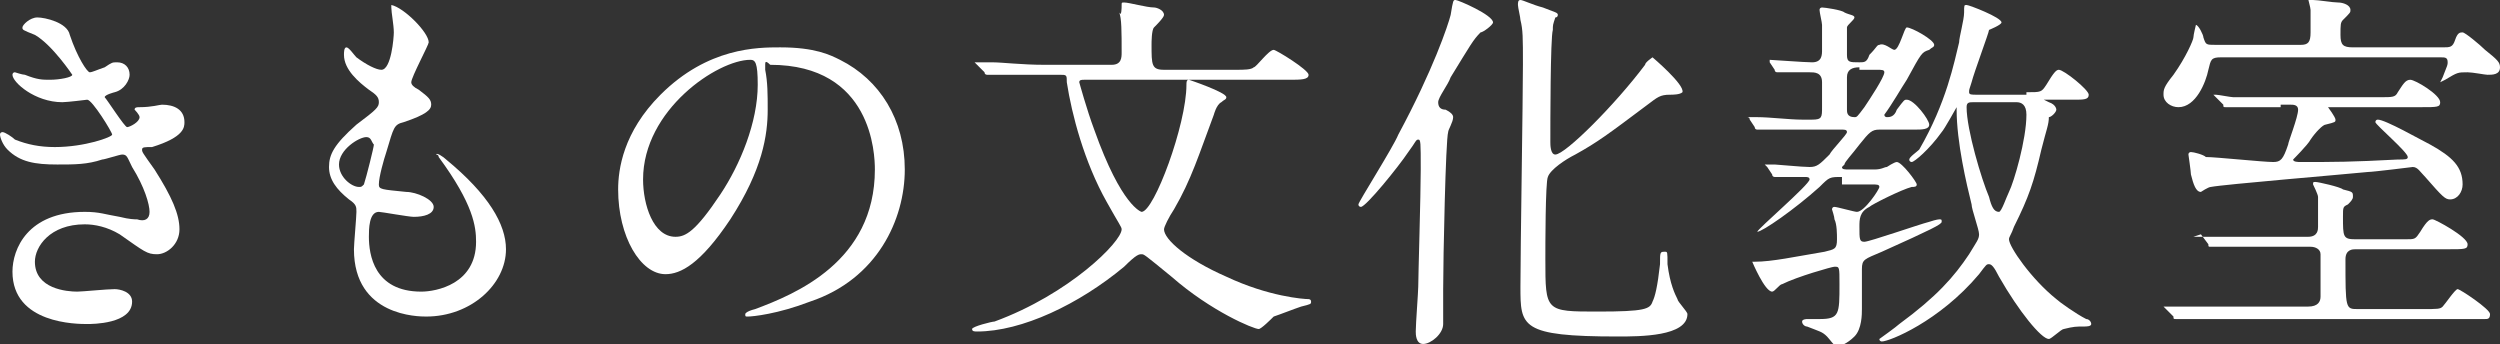
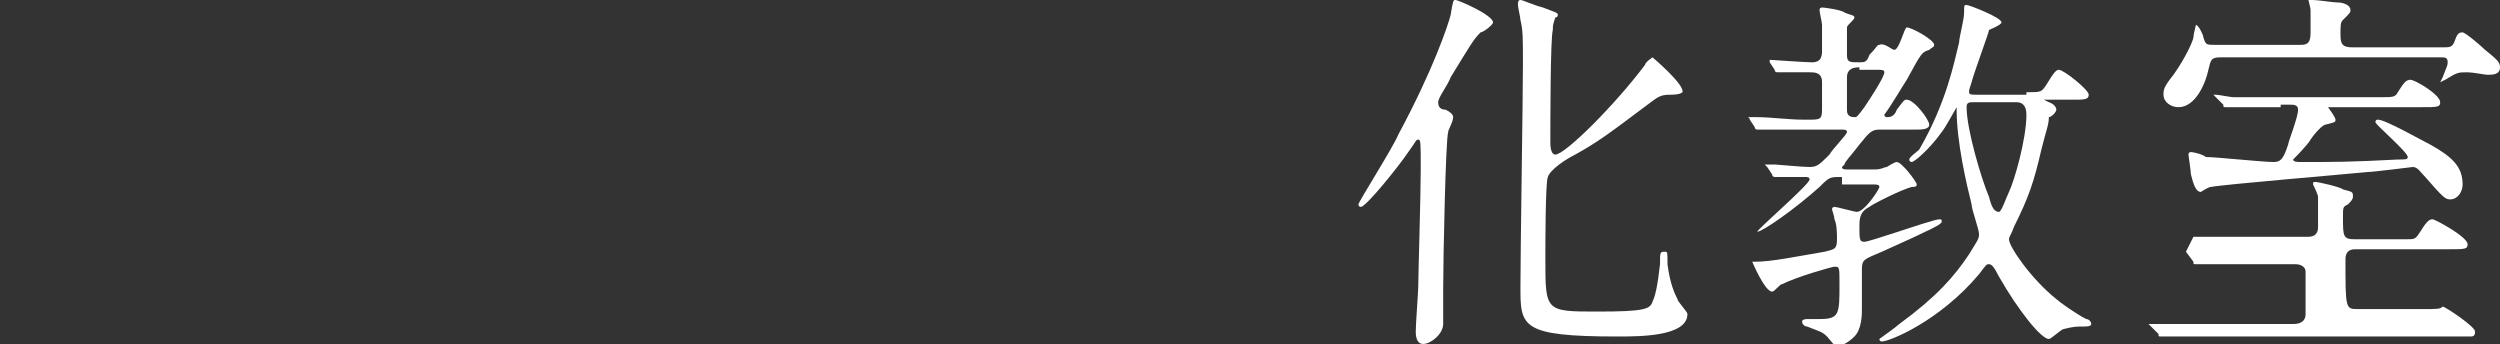
<svg xmlns="http://www.w3.org/2000/svg" version="1.1" id="レイヤー_1" x="0px" y="0px" width="100.3px" height="13.8px" viewBox="0 0 100.3 13.8" style="enable-background:new 0 0 100.3 13.8;" xml:space="preserve">
  <rect x="0" y="0" width="100.3" height="13.8" fill="#333333" stroke="none" />
  <style type="text/css">
	.st0{fill:#FFFFFF;}
</style>
-   <path class="st0" d="M2.8,1.4c0.3,0.9,0.7,1.5,0.8,1.5c0.1,0,0.3-0.1,0.6-0.2c0.3-0.2,0.3-0.2,0.5-0.2c0.3,0,0.5,0.2,0.5,0.5  c0,0.2-0.2,0.6-0.6,0.7c0,0-0.4,0.1-0.4,0.2C4.3,4,5,5.1,5.1,5.1c0.1,0,0.5-0.2,0.5-0.4c0-0.1-0.2-0.3-0.2-0.3  c0-0.1,0.1-0.1,0.2-0.1c0.5,0,0.8-0.1,0.9-0.1c0.5,0,0.9,0.2,0.9,0.7c0,0.2,0,0.6-1.3,1C5.8,5.9,5.7,5.9,5.7,6c0,0.1,0,0.1,0.5,0.8  c0.7,1.1,1,1.8,1,2.4c0,0.6-0.5,1-0.9,1c-0.4,0-0.5-0.1-1.5-0.8C4.3,9.1,3.8,9,3.4,9c-1.4,0-2,0.9-2,1.5c0,1.1,1.3,1.2,1.7,1.2  c0.2,0,1.2-0.1,1.5-0.1c0.2,0,0.7,0.1,0.7,0.5C5.3,13,3.7,13,3.5,13c-0.4,0-3,0-3-2.1c0-0.9,0.6-2.4,2.9-2.4c0.6,0,0.8,0.1,1.4,0.2  c0.4,0.1,0.6,0.1,0.7,0.1C5.8,8.9,6,8.8,6,8.5c0-0.3-0.2-1-0.7-1.8C5.1,6.3,5.1,6.2,4.9,6.2c-0.1,0-0.7,0.2-0.8,0.2  C3.5,6.6,3,6.6,2.3,6.6c-0.9,0-1.5-0.1-2-0.6C0.1,5.8,0,5.5,0,5.4c0-0.1,0.1-0.1,0.1-0.1c0.1,0,0.4,0.2,0.5,0.3  c0.5,0.2,1,0.3,1.6,0.3c1.2,0,2.3-0.4,2.3-0.5c0-0.1-0.8-1.4-1-1.4c0,0-0.8,0.1-1,0.1C1.4,4.1,0.5,3.3,0.5,3c0,0,0-0.1,0.1-0.1  C0.6,2.9,0.9,3,1,3c0.5,0.2,0.7,0.2,1,0.2c0.4,0,0.9-0.1,0.9-0.2c0,0-0.8-1.2-1.5-1.6C0.9,1.2,0.9,1.2,0.9,1.1  c0-0.1,0.3-0.4,0.6-0.4C1.8,0.7,2.7,0.9,2.8,1.4z" />
-   <path class="st0" d="M17.2,1.7c0,0.1-0.7,1.4-0.7,1.6c0,0.1,0.1,0.2,0.3,0.3c0.4,0.3,0.5,0.4,0.5,0.6c0,0.2-0.2,0.4-1.1,0.7  c-0.4,0.1-0.4,0.2-0.7,1.2c-0.1,0.3-0.3,1-0.3,1.3c0,0.2,0.1,0.2,1.1,0.3c0.4,0,1.1,0.3,1.1,0.6c0,0.3-0.4,0.4-0.8,0.4  c-0.2,0-1.3-0.2-1.4-0.2c-0.4,0-0.4,0.7-0.4,1c0,0.7,0.2,2.2,2.1,2.2c0.6,0,2.2-0.3,2.2-2c0-0.6-0.1-1.5-1.5-3.4  c0-0.1-0.1-0.1-0.1-0.1c0-0.1,0.3,0.1,0.4,0.2c1.7,1.4,2.4,2.6,2.4,3.6c0,1.4-1.4,2.7-3.2,2.7c-0.3,0-2.9,0-2.9-2.7  c0-0.2,0.1-1.3,0.1-1.5c0-0.2,0-0.3-0.3-0.5c-0.5-0.4-0.8-0.8-0.8-1.3c0-0.5,0.2-0.9,1.1-1.7c0.8-0.6,0.9-0.7,0.9-0.9  c0-0.2-0.1-0.3-0.4-0.5c-0.4-0.3-1-0.8-1-1.4c0-0.1,0-0.3,0.1-0.3c0.1,0,0.3,0.3,0.4,0.4c0.4,0.3,0.8,0.5,1,0.5  c0.4,0,0.5-1.3,0.5-1.5c0-0.3-0.1-0.8-0.1-1c0-0.1,0-0.1,0-0.1C16.2,0.3,17.2,1.3,17.2,1.7z M14.7,5.5c-0.3,0-1.1,0.5-1.1,1.1  c0,0.5,0.5,0.9,0.8,0.9c0.1,0,0.1,0,0.2-0.1c0.1-0.3,0.4-1.5,0.4-1.6C14.9,5.7,14.9,5.5,14.7,5.5z" />
-   <path class="st0" d="M30.7,2.6c0,0,0,0.1,0,0.2c0.1,0.5,0.1,1,0.1,1.6c0,1-0.2,2.4-1.5,4.4c-1.2,1.8-2,2.2-2.6,2.2  c-1,0-1.9-1.5-1.9-3.4c0-0.8,0.2-2.3,1.7-3.8c1.9-1.9,3.9-1.9,4.8-1.9c1.4,0,2,0.3,2.4,0.5c1.6,0.8,2.6,2.4,2.6,4.4  c0,2-1.1,4.4-3.8,5.3c-1.3,0.5-2.3,0.6-2.5,0.6c-0.1,0-0.1,0-0.1-0.1c0,0,0-0.1,0.4-0.2c1.6-0.6,4.8-1.9,4.8-5.6  c0-0.6-0.1-4.2-4.2-4.2C30.7,2.4,30.7,2.5,30.7,2.6z M25.8,7.2c0,1,0.4,2.3,1.3,2.3c0.4,0,0.8-0.2,1.8-1.7c0.8-1.2,1.5-2.9,1.5-4.4  c0-0.9-0.1-1-0.3-1C28.8,2.4,25.8,4.4,25.8,7.2z" />
-   <path class="st0" d="M43.5,3.2c-0.1,0-0.2,0-0.2,0.1c0,0,0.3,1.1,0.6,1.9c1.1,3.1,1.9,3.3,1.9,3.3c0.5,0,1.8-3.5,1.8-5.1  c0-0.1,0-0.2,0.1-0.2c0,0,1.5,0.5,1.5,0.7c0,0.1-0.1,0.1-0.2,0.2c-0.2,0.1-0.3,0.5-0.3,0.5c-0.6,1.6-0.9,2.6-1.6,3.8  c-0.2,0.3-0.4,0.7-0.4,0.8c0,0.4,0.9,1.2,2.5,1.9c1.7,0.8,3.1,0.9,3.3,0.9c0,0,0.1,0,0.1,0.1c0,0.1,0,0.1-0.4,0.2  c-0.3,0.1-0.8,0.3-1.1,0.4c-0.1,0.1-0.5,0.5-0.6,0.5c-0.2,0-1.9-0.7-3.5-2.1c-1.1-0.9-1.1-0.9-1.2-0.9s-0.2,0-0.7,0.5  c-1.8,1.5-4.1,2.6-5.9,2.6c-0.1,0-0.2,0-0.2-0.1c0-0.1,0.8-0.3,0.9-0.3c3-1.1,5.1-3.2,5.1-3.7c0-0.1-0.1-0.2-0.6-1.1  c-0.9-1.6-1.4-3.5-1.6-4.8c0-0.3,0-0.3-0.3-0.3h-0.7c-0.4,0-1.4,0-1.9,0c0,0-0.3,0-0.3,0c0,0-0.1,0-0.1-0.1l-0.3-0.3  c-0.1-0.1-0.1-0.1-0.1-0.1c0,0,0,0,0.1,0c0.1,0,0.5,0,0.6,0c0.4,0,1.2,0.1,2.1,0.1h2.7c0.4,0,0.4-0.3,0.4-0.5c0-0.8,0-1.4-0.1-1.6  C45,0.7,45,0.3,45,0.2c0-0.1,0-0.1,0.1-0.1c0.2,0,0.9,0.2,1.2,0.2c0.1,0,0.4,0.1,0.4,0.3c0,0.1-0.3,0.4-0.4,0.5  c-0.1,0.1-0.1,0.6-0.1,0.7c0,0.8,0,1,0.5,1h2.9c0.3,0,0.6,0,0.7-0.1C50.4,2.7,50.9,2,51.1,2c0.1,0,1.4,0.8,1.4,1  c0,0.2-0.3,0.2-0.8,0.2H43.5z" />
  <path class="st0" d="M58.1,5.3c-0.1,0.3-0.2,5.1-0.2,6.3c0,0.2,0,1.2,0,1.4c0,0.4-0.5,0.8-0.8,0.8s-0.3-0.4-0.3-0.5  c0-0.3,0.1-1.6,0.1-1.8c0-0.4,0.1-3.7,0.1-4.7c0-1.1,0-1.2-0.1-1.2c-0.1,0-0.1,0.1-0.4,0.5c-0.4,0.6-1.7,2.2-1.9,2.2  c0,0-0.1,0-0.1-0.1c0-0.1,1.4-2.3,1.6-2.8c1.4-2.6,2-4.4,2.1-4.8C58.3,0,58.3,0,58.4,0c0.1,0,1.5,0.6,1.5,0.9c0,0.1-0.4,0.4-0.5,0.4  c-0.3,0.3-0.4,0.5-1.2,1.8c-0.1,0.3-0.5,0.8-0.5,1c0,0.2,0.1,0.3,0.3,0.3c0.2,0.1,0.3,0.2,0.3,0.3C58.3,4.9,58.1,5.2,58.1,5.3z   M67,3.8c-0.4,0-0.5,0.1-0.9,0.4c-1.6,1.2-2,1.5-2.9,2c-0.4,0.2-1,0.6-1.1,0.9c-0.1,0.2-0.1,2.8-0.1,3.3c0,2.1,0,2.1,2.1,2.1  c1.9,0,2.1-0.1,2.2-0.4c0.1-0.2,0.2-0.6,0.3-1.5c0-0.5,0-0.5,0.2-0.5c0.1,0,0.1,0,0.1,0.5c0.1,0.8,0.3,1.2,0.4,1.4  c0,0.1,0.4,0.5,0.4,0.6c0,0.9-1.9,0.9-2.8,0.9c-3.9,0-3.9-0.4-3.9-2c0-1.4,0.1-7.6,0.1-8.9c0-1.1,0-1.4-0.1-1.8  c0-0.1-0.1-0.5-0.1-0.6c0-0.1,0-0.2,0.1-0.2c0.1,0,0.5,0.2,0.9,0.3c0.5,0.2,0.6,0.2,0.6,0.3c0,0,0,0.1-0.1,0.1  C62.3,1,62.3,1,62.3,1.2c-0.1,0.3-0.1,3.8-0.1,4.5c0,0.1,0,0.5,0.2,0.5c0.4,0,2.4-2,3.6-3.6c0-0.1,0.3-0.3,0.3-0.3s1.3,1.1,1.2,1.4  C67.4,3.8,67.1,3.8,67,3.8z" />
  <path class="st0" d="M73.9,7.1c-0.5,0-0.5,0-0.9,0.4c-1,0.9-2.3,1.8-2.5,1.8c0,0,0,0,0,0c0-0.1,2.1-1.9,2.1-2.1  c0-0.1-0.1-0.1-0.2-0.1c-0.3,0-0.6,0-0.9,0c0,0-0.3,0-0.3,0s-0.1,0-0.1-0.1l-0.2-0.3c0,0-0.1-0.1-0.1-0.1c0,0,0,0,0,0  c0.1,0,0.4,0,0.4,0c0.1,0,1.1,0.1,1.4,0.1c0.3,0,0.4-0.1,0.8-0.5c0.1-0.2,0.7-0.8,0.7-0.9c0-0.1-0.1-0.1-0.2-0.1h-1.6  c-0.3,0-1.1,0-1.5,0c0,0-0.2,0-0.3,0c0,0-0.1,0-0.1-0.1l-0.2-0.3c0-0.1-0.1-0.1-0.1-0.1c0,0,0,0,0,0c0.1,0,0.4,0,0.4,0  c0.5,0,1.3,0.1,1.8,0.1h0.4c0.4,0,0.4-0.1,0.4-0.5v-1c0-0.4-0.3-0.4-0.5-0.4c-0.1,0-0.8,0-1.1,0c0,0-0.1,0-0.2,0c0,0-0.1,0-0.1-0.1  l-0.2-0.3c0,0,0-0.1,0-0.1c0,0,0,0,0,0c0.1,0,1.4,0.1,1.7,0.1c0.4,0,0.4-0.3,0.4-0.5c0-0.4,0-0.6,0-1c0-0.1-0.1-0.5-0.1-0.6  c0-0.1,0.1-0.1,0.1-0.1c0.1,0,0.8,0.1,0.9,0.2c0.2,0.1,0.4,0.1,0.4,0.2c0,0.1-0.3,0.3-0.3,0.4c0,0.2,0,0.9,0,1.1  c0,0.3,0.1,0.3,0.5,0.3c0.2,0,0.3,0,0.4-0.3c0.3-0.3,0.3-0.4,0.4-0.4C75.6,1.7,75.9,2,76,2c0.2,0,0.4-0.9,0.5-0.9  c0.2,0,1.1,0.5,1.1,0.7c0,0.1-0.1,0.1-0.2,0.2c-0.3,0.1-0.3,0.1-0.9,1.2c-0.2,0.3-0.6,1-0.9,1.4c0,0.1,0.1,0.1,0.1,0.1  c0.1,0,0.3,0,0.4-0.3C76.4,4,76.4,4,76.5,4c0.3,0,0.9,0.8,0.9,1c0,0.2-0.3,0.2-0.6,0.2h-1.4c-0.3,0-0.4,0.1-0.8,0.6  c-0.3,0.4-0.6,0.7-0.6,0.8c0,0-0.1,0.1-0.1,0.1c0,0.1,0.1,0.1,0.3,0.1h1c0.3,0,0.4-0.1,0.5-0.1c0,0,0.3-0.2,0.4-0.2  c0.2,0,0.8,0.8,0.8,0.9c0,0.1-0.1,0.1-0.2,0.1c-0.4,0.1-1.6,0.7-1.7,0.8c-0.4,0.2-0.4,0.5-0.4,0.8c0,0.5,0,0.6,0.2,0.6  c0.2,0,2.2-0.7,2.6-0.8c0.3-0.1,0.4-0.1,0.4-0.1c0.1,0,0.1,0,0.1,0.1c0,0.1-0.4,0.3-2.4,1.2c-0.7,0.3-0.8,0.3-0.8,0.7  c0,0.3,0,1.4,0,1.6c0,0.2,0,0.8-0.3,1.1c-0.3,0.3-0.6,0.4-0.7,0.4c-0.1,0-0.3-0.3-0.4-0.4c-0.2-0.2-0.3-0.2-0.8-0.4  c-0.1,0-0.2-0.1-0.2-0.2c0-0.1,0.2-0.1,0.2-0.1c0.1,0,0.4,0,0.5,0c0.8,0,0.8-0.2,0.8-1.4c0-0.7,0-0.7-0.2-0.7  c-0.1,0-1.5,0.4-2.1,0.7c-0.1,0-0.3,0.3-0.4,0.3c-0.3,0-0.8-1.2-0.8-1.2c0,0,0,0,0.1,0c0.7,0,1.6-0.2,2.8-0.4  c0.4-0.1,0.5-0.1,0.5-0.5c0-0.2,0-0.6-0.1-0.8c0-0.1-0.1-0.4-0.1-0.4s0-0.1,0.1-0.1s0.8,0.2,0.9,0.2c0.3,0,0.9-0.9,0.9-1  c0-0.1-0.1-0.1-0.3-0.1H73.9z M74.6,2.7c-0.3,0-0.5,0.1-0.5,0.4v1.3c0,0.1,0,0.3,0.3,0.3c0.1,0,0.1,0,0.4-0.4  C75,4,75.6,3.1,75.6,2.9c0-0.1-0.1-0.1-0.3-0.1H74.6z M81.3,3.7c0.6,0,0.6,0,0.8-0.3c0.3-0.5,0.4-0.6,0.5-0.6c0.2,0,1.2,0.8,1.2,1  c0,0.2-0.2,0.2-0.6,0.2h-1c-0.1,0-0.2,0-0.2,0c0,0,0,0,0.2,0.1c0.3,0.1,0.3,0.3,0.3,0.3c0,0.1-0.2,0.3-0.3,0.3  C82.2,5,82.1,5.2,81.9,6c-0.3,1.3-0.5,1.9-1.1,3.1c-0.1,0.3-0.2,0.4-0.2,0.5c0,0.3,0.9,1.6,1.9,2.4c0.1,0.1,0.8,0.6,1.2,0.8  c0.1,0,0.2,0.1,0.2,0.2s-0.2,0.1-0.3,0.1c-0.3,0-0.4,0-0.8,0.1c-0.1,0-0.5,0.4-0.6,0.4c-0.3,0-1.2-1.1-2-2.5  c-0.2-0.4-0.3-0.5-0.4-0.5c-0.1,0-0.1,0-0.4,0.4c-1.6,1.9-3.6,2.7-3.9,2.7c0,0-0.1,0-0.1-0.1c0,0,0.7-0.5,0.8-0.6  c1.5-1.1,2.2-1.9,2.8-2.8c0.3-0.5,0.4-0.6,0.4-0.8c0-0.2-0.3-1-0.3-1.2c-0.2-0.8-0.6-2.5-0.6-3.8c0,0,0-0.1,0-0.1c0,0-0.5,0.9-0.6,1  c-0.5,0.7-1.1,1.2-1.2,1.2c0,0-0.1,0-0.1-0.1S76.9,6.1,77,6c1.1-1.9,1.4-3.5,1.6-4.3c0-0.2,0.2-0.9,0.2-1.2c0-0.3,0-0.3,0.1-0.3  c0.1,0,1.4,0.5,1.4,0.7c0,0.1-0.5,0.3-0.5,0.3c0,0.1-0.6,1.7-0.7,2.1c-0.1,0.3-0.1,0.3-0.1,0.4c0,0.1,0.1,0.1,0.3,0.1H81.3z   M79.2,4.1c-0.2,0-0.3,0-0.3,0.2c0,0.9,0.6,2.9,0.9,3.6c0.1,0.4,0.2,0.6,0.4,0.6c0.1,0,0.3-0.6,0.4-0.8c0.2-0.4,0.7-2.1,0.7-3.1  c0-0.4-0.2-0.5-0.4-0.5H79.2z" />
-   <path class="st0" d="M98,1.9c0.3,0,0.4,0,0.5-0.3c0.1-0.3,0.2-0.3,0.3-0.3s0.7,0.5,0.9,0.7c0.5,0.4,0.6,0.5,0.6,0.7  c0,0.3-0.3,0.3-0.5,0.3c-0.1,0-0.6-0.1-0.8-0.1c-0.4,0-0.4,0-0.9,0.3c0,0-0.2,0.1-0.2,0.1c0,0,0,0,0,0c0,0,0.1-0.2,0.1-0.2  c0.2-0.5,0.2-0.5,0.2-0.6c0-0.2-0.1-0.2-0.3-0.2h-8.8c-0.4,0-0.4,0.1-0.5,0.5c-0.1,0.5-0.5,1.5-1.2,1.5c-0.3,0-0.6-0.2-0.6-0.5  c0-0.2,0-0.3,0.4-0.8c0.5-0.7,0.8-1.4,0.8-1.5C88,1.4,88.1,1,88.1,1c0.1,0,0.3,0.4,0.3,0.5c0.1,0.3,0.1,0.3,0.5,0.3h3.4  c0.3,0,0.4-0.1,0.4-0.5c0-0.1,0-0.6,0-0.9c0-0.1-0.1-0.4-0.1-0.5C92.6,0,92.7,0,92.8,0c0.2,0,0.8,0.1,1,0.1c0.2,0,0.5,0.1,0.5,0.3  c0,0.1,0,0.1-0.3,0.4c-0.1,0.1-0.1,0.2-0.1,0.6c0,0.4,0.1,0.5,0.5,0.5H98z M97.2,12.4c0.6,0,0.7,0,0.8-0.1c0.1-0.1,0.5-0.7,0.6-0.7  c0.1,0,1.3,0.8,1.3,1c0,0.2-0.1,0.2-0.2,0.2c-0.1,0-0.5,0-0.6,0h-9.6c-1.3,0-1.7,0-1.9,0c-0.1,0-0.3,0-0.3,0c-0.1,0-0.1,0-0.1-0.1  l-0.3-0.3c0,0-0.1-0.1-0.1-0.1c0,0,0,0,0.1,0c0.1,0,0.6,0,0.7,0c0.7,0,1.4,0,2.1,0h2.9c0.4,0,0.5-0.2,0.5-0.4c0-0.2,0-1.7,0-1.7  c0-0.2-0.2-0.3-0.4-0.3h-1.8c-1.3,0-1.7,0-1.9,0c0,0-0.3,0-0.3,0c-0.1,0-0.1,0-0.1-0.1l-0.3-0.4C88,9.5,88,9.5,88,9.5c0,0,0,0,0.1,0  c0.1,0,0.6,0,0.7,0c0.7,0,1.3,0,2.1,0h1.7c0.4,0,0.4-0.3,0.4-0.4c0-0.5,0-0.9,0-1.2c0-0.1-0.2-0.5-0.2-0.5c0-0.1,0-0.1,0.1-0.1  c0.1,0,1,0.2,1.1,0.3c0.4,0.1,0.4,0.1,0.4,0.3c0,0.1-0.1,0.2-0.2,0.3C94,8.3,94,8.3,94,8.7c0,0.8,0,0.9,0.5,0.9h2  c0.4,0,0.4,0,0.6-0.3c0.3-0.5,0.4-0.5,0.5-0.5c0.1,0,1.4,0.7,1.4,1c0,0.2-0.1,0.2-0.8,0.2h-3.7c-0.1,0-0.4,0-0.4,0.4c0,2,0,2,0.5,2  H97.2z M91.5,4.3c-1.3,0-1.7,0-1.9,0c0,0-0.3,0-0.3,0c-0.1,0-0.1,0-0.1-0.1l-0.3-0.3c0,0-0.1-0.1-0.1-0.1c0,0,0,0,0.1,0  c0.1,0,0.6,0.1,0.7,0.1c0.7,0,1.3,0,2.1,0h3.8c0.5,0,0.6,0,0.7-0.2c0.2-0.3,0.3-0.5,0.5-0.5s1.2,0.6,1.2,0.9c0,0.2-0.1,0.2-0.8,0.2  h-3.6c-0.1,0-0.1,0-0.1,0c0,0,0.3,0.4,0.3,0.5c0,0.1,0,0.1-0.4,0.2c-0.1,0-0.4,0.3-0.6,0.6C92.6,5.8,92,6.4,92,6.4  c0,0.1,0.2,0.1,0.3,0.1c1.4,0,2,0,3.9-0.1c0.3,0,0.4,0,0.4-0.1c0-0.2-1.3-1.3-1.3-1.4c0,0,0-0.1,0.1-0.1c0.3,0,1.7,0.8,2.1,1  c0.9,0.5,1.3,0.9,1.3,1.6c0,0.3-0.2,0.6-0.5,0.6c-0.2,0-0.3-0.1-1-0.9c-0.2-0.2-0.3-0.4-0.5-0.4c0,0-1.6,0.2-1.8,0.2  c-1,0.1-5.8,0.5-6.3,0.6c-0.1,0-0.4,0.2-0.4,0.2c-0.2,0-0.3-0.3-0.4-0.7c0-0.1-0.1-0.8-0.1-0.8c0-0.1,0.1-0.1,0.1-0.1  c0.1,0,0.5,0.1,0.6,0.2c0.4,0,2.3,0.2,2.7,0.2c0.3,0,0.4-0.1,0.6-0.7c0-0.1,0.4-1.1,0.4-1.4c0-0.2-0.2-0.2-0.3-0.2H91.5z" />
+   <path class="st0" d="M98,1.9c0.3,0,0.4,0,0.5-0.3c0.1-0.3,0.2-0.3,0.3-0.3s0.7,0.5,0.9,0.7c0.5,0.4,0.6,0.5,0.6,0.7  c0,0.3-0.3,0.3-0.5,0.3c-0.1,0-0.6-0.1-0.8-0.1c-0.4,0-0.4,0-0.9,0.3c0,0-0.2,0.1-0.2,0.1c0,0,0,0,0,0c0,0,0.1-0.2,0.1-0.2  c0.2-0.5,0.2-0.5,0.2-0.6c0-0.2-0.1-0.2-0.3-0.2h-8.8c-0.4,0-0.4,0.1-0.5,0.5c-0.1,0.5-0.5,1.5-1.2,1.5c-0.3,0-0.6-0.2-0.6-0.5  c0-0.2,0-0.3,0.4-0.8c0.5-0.7,0.8-1.4,0.8-1.5C88,1.4,88.1,1,88.1,1c0.1,0,0.3,0.4,0.3,0.5c0.1,0.3,0.1,0.3,0.5,0.3h3.4  c0.3,0,0.4-0.1,0.4-0.5c0-0.1,0-0.6,0-0.9c0-0.1-0.1-0.4-0.1-0.5C92.6,0,92.7,0,92.8,0c0.2,0,0.8,0.1,1,0.1c0.2,0,0.5,0.1,0.5,0.3  c0,0.1,0,0.1-0.3,0.4c-0.1,0.1-0.1,0.2-0.1,0.6c0,0.4,0.1,0.5,0.5,0.5H98z M97.2,12.4c0.6,0,0.7,0,0.8-0.1c0.1,0,1.3,0.8,1.3,1c0,0.2-0.1,0.2-0.2,0.2c-0.1,0-0.5,0-0.6,0h-9.6c-1.3,0-1.7,0-1.9,0c-0.1,0-0.3,0-0.3,0c-0.1,0-0.1,0-0.1-0.1  l-0.3-0.3c0,0-0.1-0.1-0.1-0.1c0,0,0,0,0.1,0c0.1,0,0.6,0,0.7,0c0.7,0,1.4,0,2.1,0h2.9c0.4,0,0.5-0.2,0.5-0.4c0-0.2,0-1.7,0-1.7  c0-0.2-0.2-0.3-0.4-0.3h-1.8c-1.3,0-1.7,0-1.9,0c0,0-0.3,0-0.3,0c-0.1,0-0.1,0-0.1-0.1l-0.3-0.4C88,9.5,88,9.5,88,9.5c0,0,0,0,0.1,0  c0.1,0,0.6,0,0.7,0c0.7,0,1.3,0,2.1,0h1.7c0.4,0,0.4-0.3,0.4-0.4c0-0.5,0-0.9,0-1.2c0-0.1-0.2-0.5-0.2-0.5c0-0.1,0-0.1,0.1-0.1  c0.1,0,1,0.2,1.1,0.3c0.4,0.1,0.4,0.1,0.4,0.3c0,0.1-0.1,0.2-0.2,0.3C94,8.3,94,8.3,94,8.7c0,0.8,0,0.9,0.5,0.9h2  c0.4,0,0.4,0,0.6-0.3c0.3-0.5,0.4-0.5,0.5-0.5c0.1,0,1.4,0.7,1.4,1c0,0.2-0.1,0.2-0.8,0.2h-3.7c-0.1,0-0.4,0-0.4,0.4c0,2,0,2,0.5,2  H97.2z M91.5,4.3c-1.3,0-1.7,0-1.9,0c0,0-0.3,0-0.3,0c-0.1,0-0.1,0-0.1-0.1l-0.3-0.3c0,0-0.1-0.1-0.1-0.1c0,0,0,0,0.1,0  c0.1,0,0.6,0.1,0.7,0.1c0.7,0,1.3,0,2.1,0h3.8c0.5,0,0.6,0,0.7-0.2c0.2-0.3,0.3-0.5,0.5-0.5s1.2,0.6,1.2,0.9c0,0.2-0.1,0.2-0.8,0.2  h-3.6c-0.1,0-0.1,0-0.1,0c0,0,0.3,0.4,0.3,0.5c0,0.1,0,0.1-0.4,0.2c-0.1,0-0.4,0.3-0.6,0.6C92.6,5.8,92,6.4,92,6.4  c0,0.1,0.2,0.1,0.3,0.1c1.4,0,2,0,3.9-0.1c0.3,0,0.4,0,0.4-0.1c0-0.2-1.3-1.3-1.3-1.4c0,0,0-0.1,0.1-0.1c0.3,0,1.7,0.8,2.1,1  c0.9,0.5,1.3,0.9,1.3,1.6c0,0.3-0.2,0.6-0.5,0.6c-0.2,0-0.3-0.1-1-0.9c-0.2-0.2-0.3-0.4-0.5-0.4c0,0-1.6,0.2-1.8,0.2  c-1,0.1-5.8,0.5-6.3,0.6c-0.1,0-0.4,0.2-0.4,0.2c-0.2,0-0.3-0.3-0.4-0.7c0-0.1-0.1-0.8-0.1-0.8c0-0.1,0.1-0.1,0.1-0.1  c0.1,0,0.5,0.1,0.6,0.2c0.4,0,2.3,0.2,2.7,0.2c0.3,0,0.4-0.1,0.6-0.7c0-0.1,0.4-1.1,0.4-1.4c0-0.2-0.2-0.2-0.3-0.2H91.5z" />
</svg>